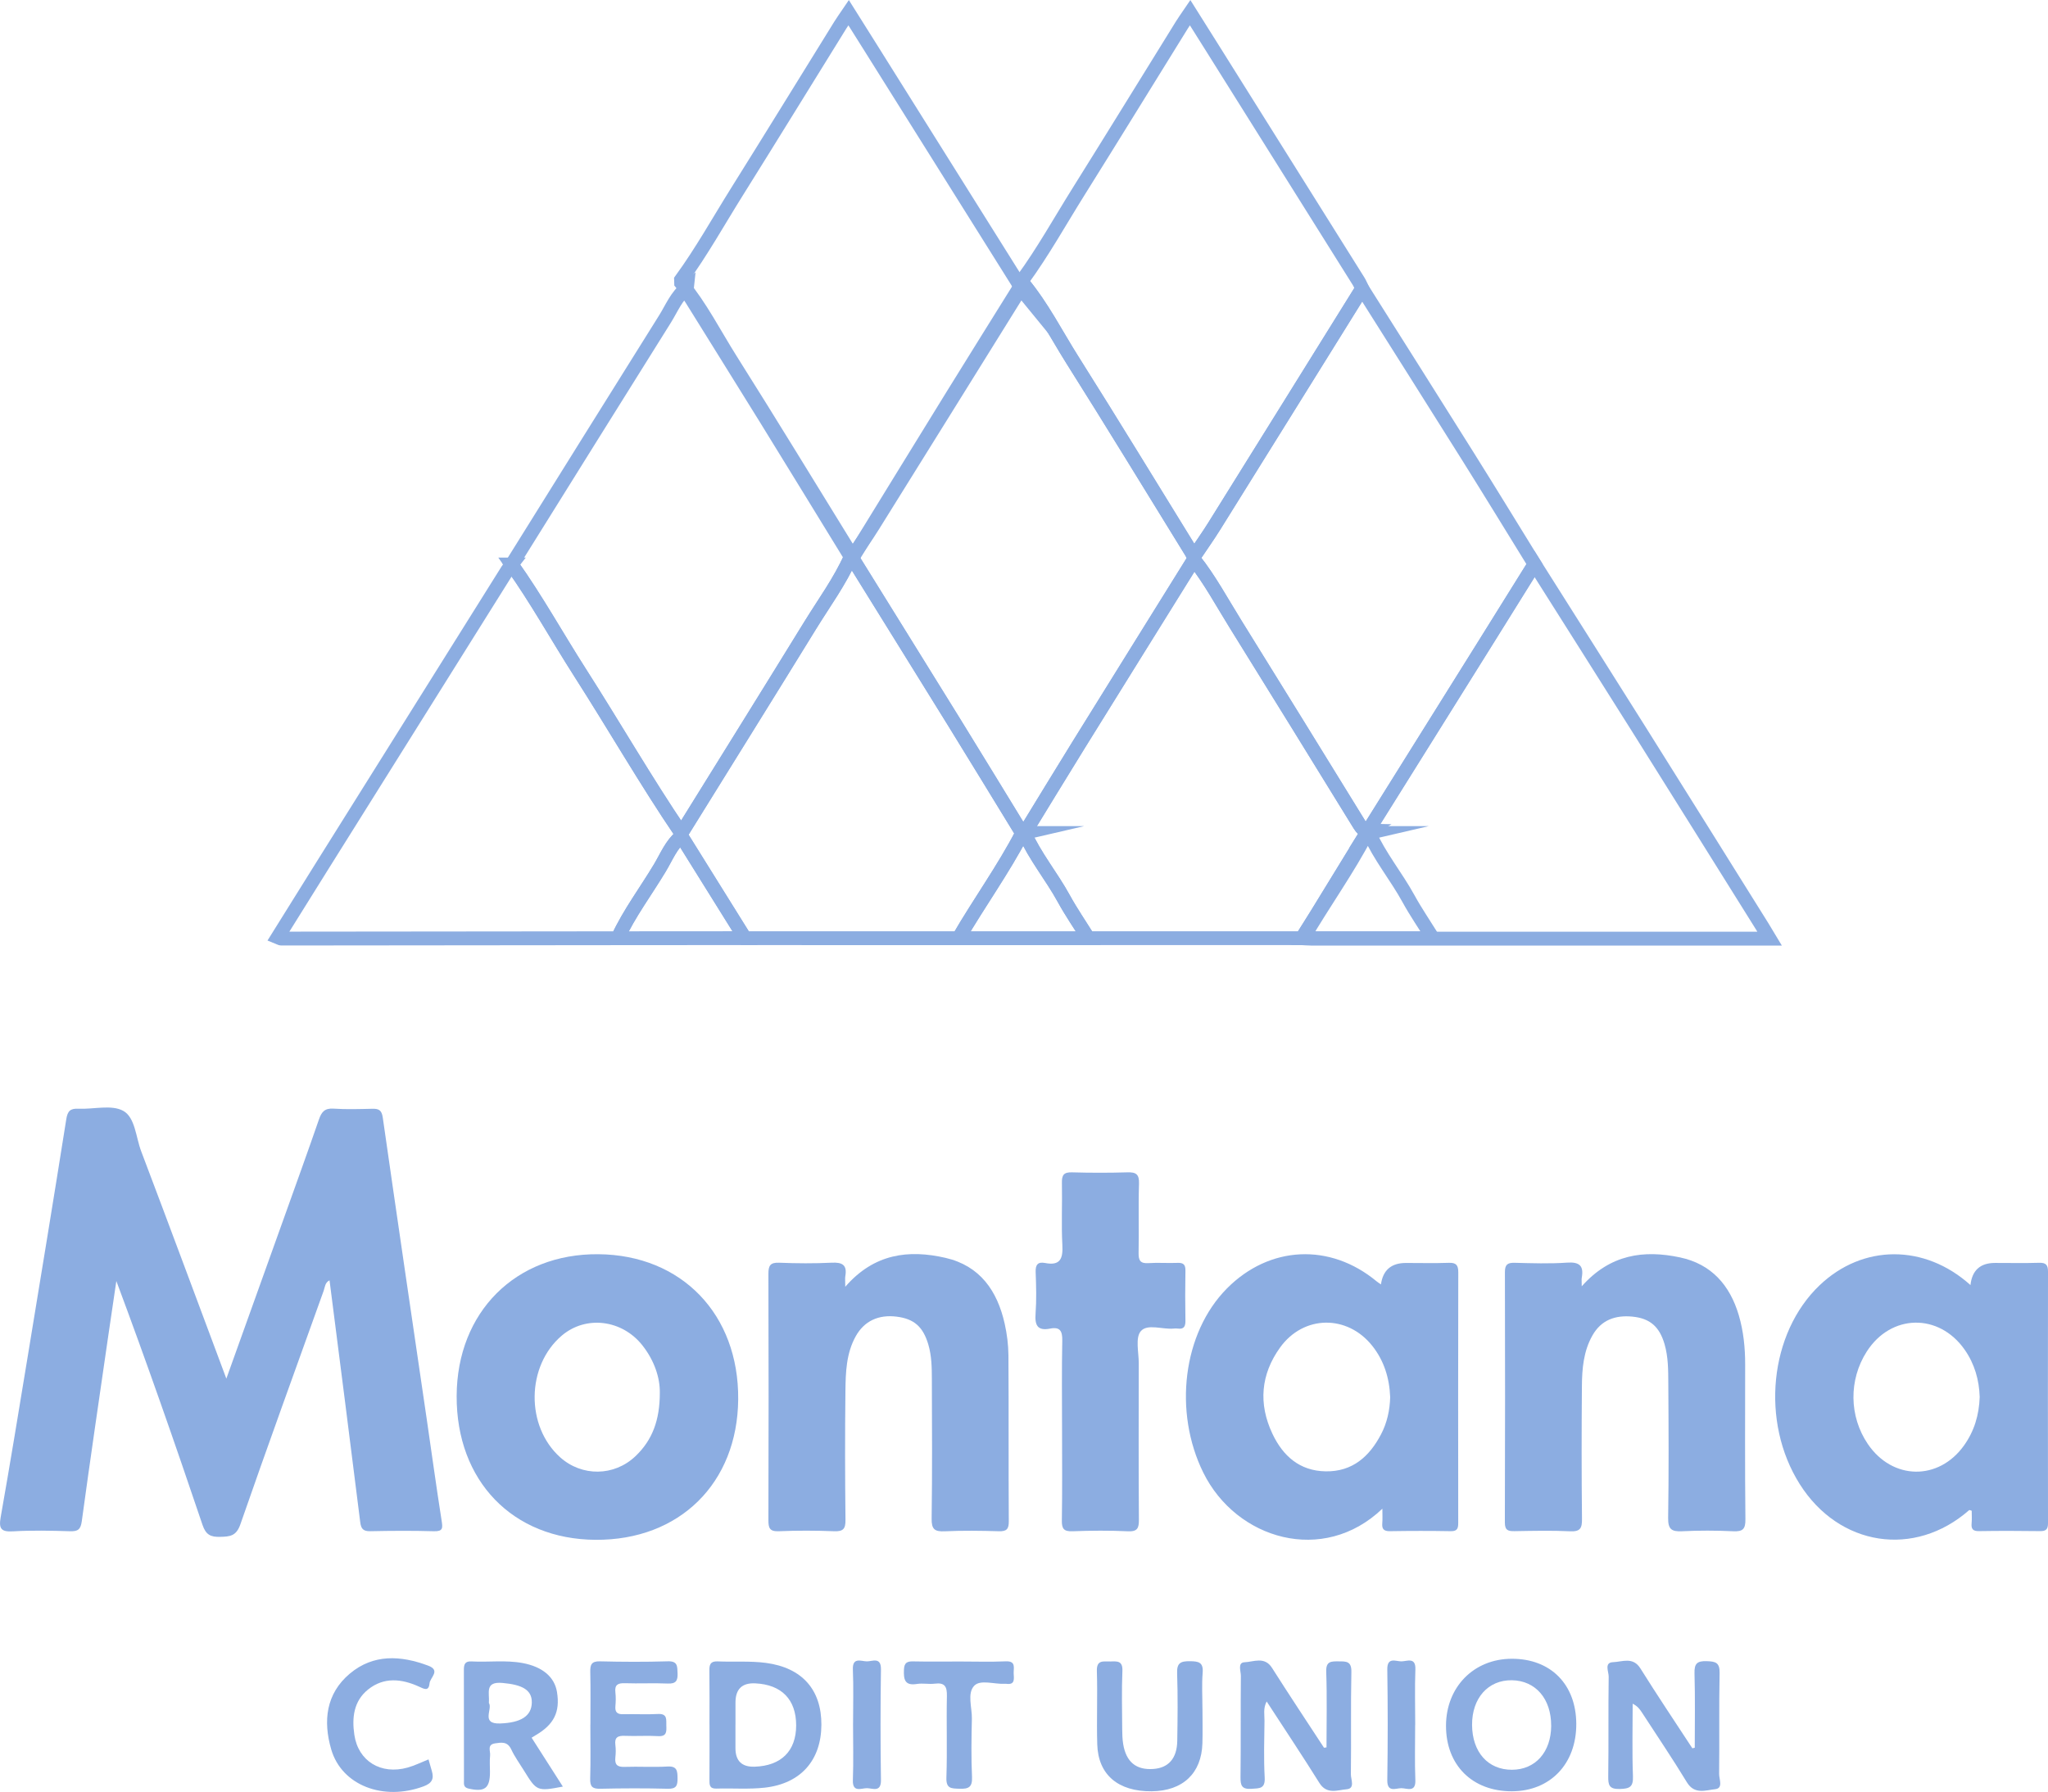
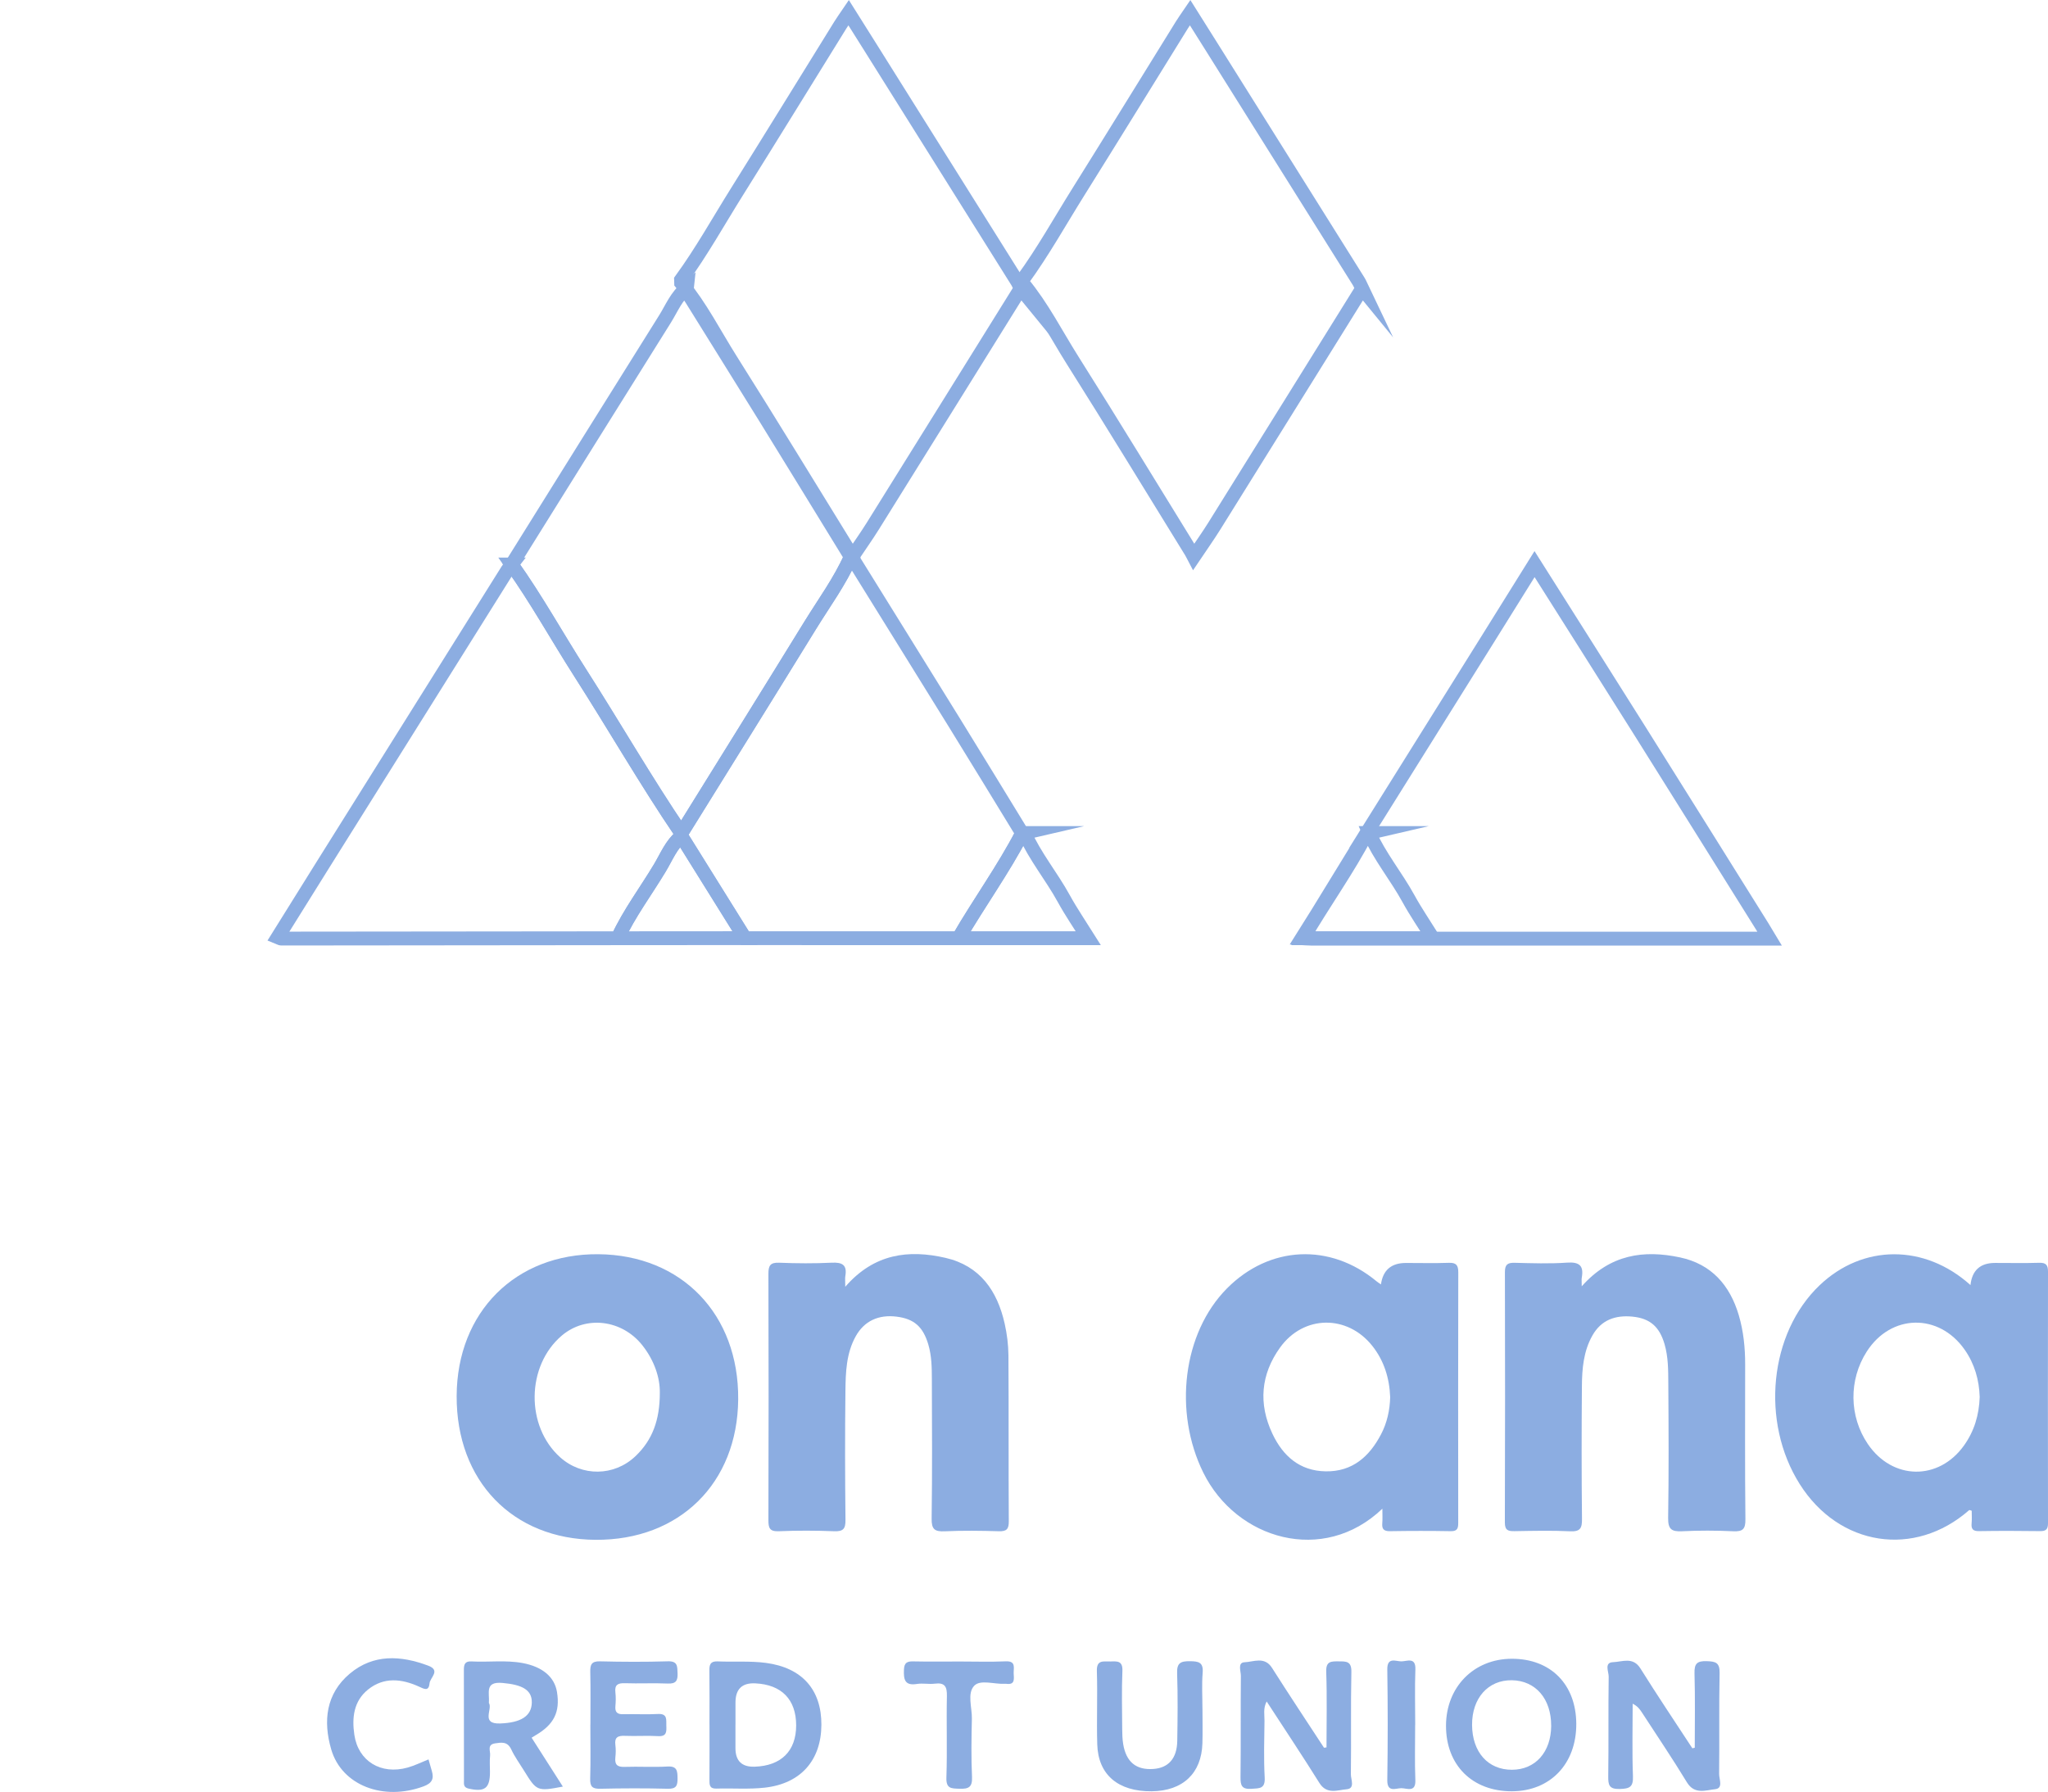
<svg xmlns="http://www.w3.org/2000/svg" id="Layer_2" viewBox="0 0 739.5 647.19">
  <defs>
    <style>
      .cls-1 {
        fill: #8CADE1;
      }

      .cls-2 {
        fill: #8CADE1;
      }

      .cls-3 {
        fill: none;
        stroke: #8CADE1;
        stroke-miterlimit: 10;
        stroke-width: 5px;
      }

      .cls-4 {
        fill: #8CADE1;
      }
    </style>
  </defs>
  <g id="Layer_1-2" data-name="Layer_1">
-     <path class="cls-2" d="M81.72,497.94c7.41-20.66,14.36-40.02,21.29-59.38,4.08-11.41,8.2-22.81,12.16-34.26.92-2.67,2.05-4.11,5.23-3.9,4.64.31,9.32.16,13.99.05,2.34-.06,3.43.44,3.82,3.16,5.18,36.22,10.53,72.41,15.83,108.61,1.81,12.34,3.49,24.7,5.43,37.02.41,2.63.51,3.88-2.79,3.79-7.66-.22-15.32-.17-22.98-.01-2.61.05-3.34-.9-3.64-3.38-3.61-29.05-7.35-58.08-11.07-87.23-1.66.82-1.64,2.43-2.11,3.75-10.08,28.12-20.3,56.2-30.1,84.42-1.48,4.25-3.81,4.39-7.31,4.48-3.42.09-5.14-.74-6.35-4.33-9.92-29.39-20.13-58.69-31.11-88.07-.97,6.54-1.95,13.07-2.89,19.61-3.24,22.38-6.54,44.76-9.59,67.17-.42,3.08-1.5,3.68-4.32,3.59-6.82-.21-13.67-.36-20.48.04-4.34.25-5.22-.93-4.48-5.14,3.39-19.15,6.52-38.35,9.68-57.54,4.72-28.71,9.45-57.41,14-86.15.47-2.97,1.44-3.95,4.37-3.81,5.47.26,11.93-1.56,16.18.76,4.33,2.37,4.57,9.51,6.49,14.58,10.23,27,20.27,54.07,30.77,82.17Z" />
-     <path class="cls-3" d="M491.84,104.22c12.74,20.2,25.53,40.38,38.21,60.62,8.1,12.92,16.04,25.93,24.05,38.91-5.88,9.44-11.75,18.88-17.64,28.32-14.15,22.66-28.31,45.31-42.47,67.97-1.5-.03-2.32-.9-3.08-2.13-14.91-24.21-29.82-48.43-44.84-72.58-4.87-7.83-9.24-15.99-14.98-23.26-.03-.32-.05-.65-.05-.97,2.49-3.71,5.08-7.34,7.44-11.13,17.81-28.56,35.57-57.16,53.35-85.74Z" />
    <path class="cls-3" d="M184.77,203.88c18.44-29.56,36.84-59.14,55.34-88.65,2.43-3.88,4.14-8.32,7.92-11.27-.18,1.65.91,2.82,1.67,4.05,8.91,14.38,17.9,28.71,26.79,43.1,10.28,16.64,20.47,33.34,30.71,50.01-3.94,8.85-9.67,16.64-14.71,24.83-15.41,25.05-30.98,50.01-46.48,75.01-12.83-18.94-24.24-38.77-36.56-58.03-8.3-12.97-15.75-26.48-24.69-39.04Z" />
    <path class="cls-3" d="M491.84,104.22c-17.78,28.58-35.54,57.18-53.35,85.74-2.36,3.78-4.95,7.42-7.44,11.13-.31-.59-.59-1.19-.93-1.76-14.27-23.12-28.39-46.34-42.89-69.31-5.9-9.36-10.91-19.31-18.02-27.89-.03-.33-.04-.65-.03-.98,7.44-10.21,13.57-21.25,20.26-31.94,12.52-20.01,24.88-40.13,37.32-60.2.78-1.26,1.65-2.46,2.98-4.42,2.79,4.44,5.31,8.44,7.83,12.45,17.67,28.17,35.33,56.34,52.98,84.52.52.83.87,1.77,1.3,2.67Z" />
    <path class="cls-3" d="M368.53,104.22c-17.78,28.58-35.54,57.18-53.35,85.74-2.36,3.78-4.95,7.42-7.44,11.13-.31-.59-.59-1.19-.93-1.76-14.27-23.12-28.39-46.34-42.89-69.31-5.9-9.36-10.91-19.31-18.02-27.89-.03-.33-.04-.65-.03-.98,7.44-10.21,13.57-21.25,20.26-31.94,12.52-20.01,24.88-40.13,37.32-60.2.78-1.26,1.65-2.46,2.98-4.42,2.79,4.44,5.31,8.44,7.83,12.45,17.67,28.17,35.33,56.34,52.98,84.52.52.83.87,1.77,1.3,2.67Z" />
    <path class="cls-3" d="M493.99,300.02c14.16-22.66,28.32-45.31,42.47-67.97,5.89-9.43,11.76-18.88,17.64-28.31,12.69,20.09,25.42,40.16,38.06,60.28,14.77,23.51,29.46,47.08,44.18,70.62.77,1.23,1.49,2.48,2.63,4.37-1.62,0-2.54,0-3.46,0-53.98,0-107.97,0-161.95,0-1.16,0-2.32-.11-3.49-.17,1.85-2.95,3.72-5.88,5.54-8.84,6.14-9.99,12.26-19.98,18.38-29.98Z" />
    <path class="cls-3" d="M184.77,203.88c8.94,12.56,16.39,26.07,24.69,39.04,12.32,19.26,23.72,39.1,36.56,58.04,0,.35,0,.69,0,1.03-3.65,3.06-5.38,7.49-7.72,11.41-5.08,8.49-11.09,16.43-15.27,25.46-40.49.04-80.97.09-121.46.12-.28,0-.56-.21-1.28-.5,5.38-8.63,10.69-17.19,16.04-25.72,22.31-35.65,44.63-71.29,66.95-106.92.43-.69.99-1.31,1.49-1.96Z" />
    <path class="cls-3" d="M246.02,301.99c0-.34,0-.69,0-1.03,15.5-25,31.07-49.96,46.48-75.01,5.04-8.19,10.77-15.98,14.71-24.83.28,0,.56,0,.84,0,.19.63.26,1.33.59,1.87,11.99,19.35,24.03,38.68,35.99,58.04,8.2,13.27,16.31,26.6,24.45,39.9-6.83,13.14-15.55,25.14-22.97,37.92-25.71,0-51.42,0-77.13-.01-7.65-12.28-15.31-24.56-22.96-36.84Z" />
-     <path class="cls-3" d="M493.99,300.02c-6.13,9.99-12.25,19.99-18.38,29.98-1.82,2.96-3.69,5.9-5.54,8.84-25.7,0-51.39,0-77.09,0-2.97-4.76-6.17-9.39-8.86-14.3-4.42-8.08-10.39-15.22-14.15-23.69,6.48-10.57,12.9-21.18,19.44-31.72,13.87-22.38,27.8-44.73,41.7-67.09,5.74,7.27,10.11,15.43,14.98,23.26,15.02,24.15,29.92,48.37,44.84,72.58.76,1.23,1.58,2.1,3.08,2.13Z" />
    <path class="cls-4" d="M711.5,464.16q.86-8.03,8.86-8.03c5.33,0,10.66.11,15.99-.05,2.44-.07,3.15.82,3.15,3.16-.05,30.31-.05,60.62,0,90.93,0,2.19-.75,2.85-2.89,2.82-7.33-.1-14.66-.12-21.98,0-2.27.04-2.91-.78-2.71-2.87.14-1.48.03-2.99.03-4.48-.37-.1-.8-.34-.92-.23-19.7,17.3-46.95,13.12-61.17-9.39-14.22-22.51-11-54.53,7.21-71.86,15.56-14.8,37.86-14.96,54.45-.02ZM714.83,504.45c-.19-5.96-1.79-11.81-5.43-17-9.31-13.28-26.61-12.94-35.34.68-6.55,10.21-6.4,23.42.39,33.41,8.88,13.07,25.55,13.35,34.72.52,3.67-5.14,5.46-10.96,5.67-17.6Z" />
    <path class="cls-4" d="M499.14,544.9c-21.29,20.38-52.73,11.14-64.66-13.06-10.8-21.91-7.44-50.39,8.57-66.52,15.35-15.46,37.21-16.49,54.01-2.55.47.39.99.7,1.58,1.12q1.08-7.75,9.01-7.75c5.16,0,10.33.13,15.49-.05,2.64-.09,3.42.82,3.42,3.41-.07,30.15-.05,60.31-.02,90.46,0,1.94-.25,3.09-2.66,3.05-7.33-.13-14.66-.12-21.99,0-2.24.03-2.96-.79-2.77-2.91.13-1.48.03-2.99.03-5.2ZM501.97,504.6c-.26-6.83-2.18-13.12-6.46-18.52-9.01-11.36-24.81-11.18-33.28.58-7,9.71-7.89,20.32-2.79,31.14,3.78,8.02,9.82,13.45,19.24,13.6,9.65.16,15.78-5.34,19.98-13.35,2.18-4.15,3.19-8.72,3.31-13.45Z" />
    <path class="cls-2" d="M164.89,504.16c.13-30.28,21.27-51.43,51.15-51.18,30.08.25,50.76,21.71,50.51,52.4-.25,30.3-21.18,50.93-51.47,50.75-29.96-.18-50.32-21.26-50.19-51.96ZM238.25,502.97c.08-5.41-2-11.61-6.24-17.01-7.4-9.42-20.5-10.97-29.19-3.56-12.8,10.92-13.07,32.72-.54,43.94,7.85,7.02,19.48,6.89,27.15-.39,6.14-5.82,8.84-13.1,8.82-22.98Z" />
    <path class="cls-4" d="M305.21,464.74c10.42-12,22.88-13.51,36.21-10.44,12.46,2.87,18.71,11.93,21.36,23.8.83,3.71,1.32,7.58,1.35,11.38.13,19.99,0,39.98.13,59.98.02,2.86-.83,3.65-3.62,3.57-6.49-.19-13-.28-19.49.02-3.65.17-4.81-.7-4.75-4.58.24-16.82.13-33.65.08-50.48-.01-4.15-.08-8.31-1.27-12.37-1.89-6.41-5.11-9.3-11.45-10.09-6.55-.82-11.68,1.58-14.74,7.03-3.47,6.19-3.67,13.08-3.75,19.87-.18,15.49-.15,30.99.02,46.48.04,3.25-.8,4.25-4.1,4.12-6.65-.26-13.33-.28-19.99,0-3.33.14-3.75-1.2-3.74-4.04.09-29.65.09-59.31,0-88.96,0-2.98.7-4.1,3.88-3.98,6.32.25,12.67.3,18.99-.01,3.85-.19,5.61.84,4.9,4.86-.14.8-.02,1.64-.02,3.83Z" />
    <path class="cls-4" d="M571.15,464.56c10.28-11.57,22.38-13.2,35.46-10.43,11.36,2.41,18.03,10.03,21.24,20.89,1.7,5.78,2.3,11.73,2.3,17.74-.01,18.65-.11,37.3.09,55.95.04,3.56-.94,4.49-4.41,4.33-6.15-.29-12.33-.31-18.48,0-3.79.19-5.07-.75-5.01-4.82.25-16.15.17-32.3.06-48.45-.03-4.8.01-9.65-1.37-14.35-1.84-6.26-5.23-9.28-11.61-9.9-6.09-.59-11.21,1.16-14.4,6.77-3.24,5.69-3.77,12.02-3.82,18.34-.13,15.98-.14,31.97.03,47.95.04,3.36-.62,4.64-4.27,4.47-6.65-.32-13.32-.16-19.98-.05-2.32.04-3.61-.19-3.6-3.15.11-30.14.09-60.28.02-90.41,0-2.65.89-3.42,3.46-3.36,6.32.16,12.68.38,18.97-.06,4.5-.31,6.1,1.13,5.32,5.46-.11.6-.01,1.24-.01,3.08Z" />
-     <path class="cls-4" d="M383.49,516.16c0-10.66-.14-21.32.08-31.97.07-3.44-.81-5.05-4.35-4.35-4.64.92-5.6-1.24-5.29-5.43.36-4.97.22-9.99.03-14.98-.1-2.65.79-3.78,3.39-3.28,5.53,1.08,6.51-1.61,6.25-6.51-.4-7.47,0-14.98-.16-22.47-.06-2.75.67-3.85,3.61-3.76,6.66.19,13.32.2,19.98,0,3.15-.1,4.36.65,4.25,4.1-.27,8.32.02,16.65-.15,24.97-.05,2.75.62,3.92,3.57,3.72,3.48-.24,6.99.06,10.48-.09,2.19-.09,2.9.67,2.86,2.84-.11,5.99-.1,11.99,0,17.98.03,2.04-.46,3.22-2.76,2.91-.49-.07-1-.05-1.5,0-4.08.38-9.5-1.86-11.88.97-2,2.39-.71,7.61-.71,11.57-.03,18.81-.08,37.63.05,56.44.02,3.07-.49,4.4-3.98,4.23-6.65-.31-13.32-.26-19.97-.01-3.14.12-3.92-.87-3.87-3.92.18-10.99.07-21.98.07-32.97Z" />
    <path class="cls-1" d="M611.95,631.19c0-8.94.17-17.88-.09-26.81-.1-3.52.89-4.54,4.41-4.42,3.18.1,4.73.47,4.65,4.28-.25,12.15-.02,24.32-.17,36.47-.02,1.88,1.56,5.16-1.41,5.48-3.41.36-7.48,2.05-10.23-2.49-5.18-8.52-10.77-16.79-16.2-25.15-.77-1.18-1.58-2.34-3.38-3.23,0,8.72-.23,17.46.1,26.17.15,3.94-1.21,4.53-4.77,4.63-3.85.1-4.19-1.44-4.15-4.61.17-11.99-.02-23.98.16-35.97.03-1.77-1.73-5.12,1.59-5.22,3.25-.1,7.16-2.06,9.86,2.25,6.08,9.73,12.48,19.24,18.76,28.85.29-.07.59-.13.88-.2Z" />
    <path class="cls-1" d="M478.98,631.08c0-9.1.22-18.2-.1-27.29-.14-3.89,1.81-3.77,4.52-3.76,2.73,0,4.64-.06,4.56,3.81-.26,12.32-.02,24.66-.18,36.98-.02,1.85,1.62,5.13-1.52,5.4-3.26.27-7.17,2.02-9.85-2.28-6.06-9.72-12.43-19.25-19.04-29.43-1.33,2.56-.75,4.85-.78,6.98-.09,6.83-.3,13.68.07,20.49.22,4.1-1.85,3.88-4.77,4.08-3.54.24-3.99-1.23-3.96-4.25.15-12.16,0-24.33.13-36.49.02-1.72-1.29-4.88,1.33-4.97,3.25-.12,7.22-2.21,9.91,2.03,6.15,9.69,12.5,19.24,18.78,28.85.3-.05.61-.09.91-.14Z" />
    <path class="cls-1" d="M569.17,622.58c.07,14.42-9.37,24.32-23.21,24.37-14.33.05-23.86-9.43-23.83-23.7.03-13.95,10.03-24.13,23.73-24.16,14.05-.04,23.24,9.23,23.31,23.5ZM560.1,623.31c.05-9.75-5.62-16.33-14.18-16.46-8.58-.13-14.44,6.47-14.38,16.16.07,9.82,5.76,16.2,14.43,16.17,8.43-.03,14.09-6.38,14.14-15.87Z" />
    <path class="cls-1" d="M256.18,622.84c0-6.49.06-12.98-.03-19.47-.03-2.19.37-3.44,2.97-3.33,5.81.25,11.7-.22,17.43.54,13.17,1.74,20.1,9.78,20.04,22.38-.06,12.77-7.43,21.22-20.44,22.68-5.76.65-11.64.16-17.46.34-2.51.08-2.53-1.35-2.52-3.16.05-6.66.02-13.32.02-19.97ZM265.56,622.87c0,2.83,0,5.65,0,8.48q0,6.95,6.93,6.72c9.59-.31,14.98-5.67,14.99-14.9,0-9.35-5.23-14.74-14.75-15.2q-7.16-.35-7.16,6.92c0,2.66,0,5.32,0,7.98Z" />
    <path class="cls-1" d="M191.95,627.59c3.77,5.91,7.5,11.74,11.29,17.67-9.28,1.75-9.45,1.67-14.04-5.78-1.57-2.55-3.35-4.99-4.61-7.68-1.35-2.89-3.53-2.5-5.85-2.15-2.96.45-1.6,2.8-1.77,4.36-.21,1.98-.05,3.99-.05,5.99,0,5.9-1.9,7.28-7.68,5.99-1.99-.44-1.71-1.69-1.71-2.95-.02-13.32,0-26.63-.03-39.95,0-1.96.38-3.17,2.74-3.04,6.14.34,12.31-.55,18.43.58,7.18,1.33,11.55,5,12.45,10.45,1.18,7.23-1.09,11.8-7.79,15.67-.4.23-.8.49-1.37.85ZM176.53,615.05c1.47,2.19-3.09,7.65,4.05,7.41,7.47-.26,11.36-2.65,11.45-7.56.08-4.61-3.52-6.45-10.61-7.08-6.55-.58-4.57,3.69-4.89,7.24Z" />
    <path class="cls-1" d="M434.19,617.15c0,4.16.1,8.32-.02,12.48-.32,10.85-7.08,17.2-18.3,17.32-12.12.12-19.35-5.95-19.67-16.97-.26-8.81.14-17.64-.14-26.45-.13-4.22,2.45-3.38,4.85-3.46,2.42-.07,4.52-.35,4.37,3.39-.29,6.98-.11,13.97-.07,20.96.01,1.82.06,3.66.35,5.45,1.06,6.49,4.69,9.46,10.88,9.02,5.48-.38,8.55-3.81,8.65-10.14.13-8.15.23-16.31-.05-24.45-.13-3.71,1.28-4.36,4.58-4.33,3.16.03,4.96.35,4.64,4.21-.35,4.3-.08,8.65-.08,12.97Z" />
    <path class="cls-1" d="M213.19,622.85c0-6.33.1-12.66-.05-18.98-.06-2.62.41-3.93,3.49-3.85,8.16.2,16.33.24,24.48-.01,3.63-.12,3.44,1.81,3.55,4.33.11,2.74-.64,3.83-3.58,3.7-5.15-.23-10.33.06-15.48-.12-2.56-.08-3.7.62-3.39,3.33.19,1.64.15,3.34,0,4.99-.18,2.19.71,2.94,2.85,2.88,4.16-.11,8.34.15,12.49-.08,3.59-.2,2.97,2.14,3.05,4.25.08,2.14.15,3.93-2.98,3.74-3.98-.24-8,.07-11.99-.1-2.49-.1-3.78.5-3.43,3.27.19,1.48.17,3.01,0,4.49-.28,2.57.62,3.55,3.31,3.45,5.16-.18,10.34.17,15.48-.13,3.5-.2,3.63,1.56,3.66,4.22.03,2.6-.4,3.89-3.48,3.81-8.16-.21-16.32-.19-24.48,0-2.91.07-3.66-.9-3.58-3.68.19-6.49.06-12.99.06-19.48Z" />
    <path class="cls-3" d="M369.97,300.86c3.75,8.47,9.72,15.61,14.15,23.69,2.69,4.91,5.89,9.55,8.86,14.3-15.62,0-31.24,0-46.86,0,7.42-12.78,16.14-24.78,22.97-37.92.3.01.59,0,.89-.07Z" />
    <path class="cls-3" d="M494.42,300.86c3.75,8.47,9.72,15.61,14.15,23.69,2.69,4.91,5.89,9.55,8.86,14.3-15.62,0-31.24,0-46.86,0,7.42-12.78,16.14-24.78,22.97-37.92.3.01.59,0,.89-.07Z" />
    <path class="cls-3" d="M246.02,301.99c7.65,12.28,15.31,24.56,22.96,36.84-15.32.01-30.64.02-45.95.03,4.18-9.03,10.18-16.97,15.27-25.46,2.35-3.92,4.07-8.35,7.72-11.41Z" />
    <path class="cls-1" d="M154.73,635.44c.39,1.34.79,2.77,1.2,4.18.83,2.82.07,4.41-2.96,5.54-14.52,5.41-29.58-.32-33.37-13.33-2.98-10.24-1.91-20.12,6.71-27.37,8.49-7.14,18.35-6.6,28.26-2.9,4.69,1.75.72,4.29.53,6.4-.29,3.06-1.99,2.01-3.85,1.17-6.26-2.84-12.66-3.51-18.35,1.07-5.19,4.18-5.87,10.15-4.95,16.36,1.39,9.47,9.56,14.53,19.22,11.83,2.54-.71,4.94-1.91,7.55-2.95Z" />
    <path class="cls-1" d="M346.69,600.08c5.49,0,10.98.18,16.46-.06,3.76-.17,2.82,2.32,2.87,4.29.05,1.89.67,4.31-2.71,3.82-.16-.02-.33-.01-.5,0-3.78.21-8.82-1.63-11.04.71-2.62,2.76-.74,7.89-.84,11.99-.16,6.98-.27,13.98.05,20.94.17,3.72-1.25,4.38-4.54,4.26-2.94-.1-4.85.02-4.71-4.04.34-9.8-.03-19.62.18-29.42.07-3.37-.7-4.95-4.35-4.49-2.13.27-4.36-.23-6.47.11-4.43.71-4.83-1.64-4.69-5.14.1-2.48,1.06-3.06,3.33-3.01,5.65.12,11.31.04,16.96.04Z" />
-     <path class="cls-2" d="M308.03,622.45c0-6.49.2-12.99-.07-19.47-.19-4.62,3.04-2.96,5.05-2.95,1.99.02,5.16-1.73,5.09,2.91-.2,13.31-.2,26.63,0,39.94.07,4.61-3.05,2.96-5.06,2.95-1.99-.02-5.25,1.73-5.08-2.91.25-6.81.06-13.64.06-20.47Z" />
+     <path class="cls-2" d="M308.03,622.45Z" />
    <path class="cls-2" d="M510.99,622.93c0,6.66-.19,13.32.07,19.97.18,4.63-3.06,2.93-5.06,2.93-2,0-5.14,1.7-5.07-2.93.2-13.31.2-26.63,0-39.94-.07-4.62,3.07-2.93,5.07-2.93,2,0,5.25-1.7,5.07,2.93-.25,6.65-.06,13.31-.06,19.97Z" />
-     <path class="cls-3" d="M369.97,300.86c-.29.06-.59.08-.89.07-8.15-13.3-16.25-26.63-24.45-39.9-11.97-19.37-24.01-38.69-35.99-58.04-.33-.54-.4-1.24-.59-1.87,11.98-19.48,23.94-38.98,35.96-58.45,8.36-13.54,16.81-27.03,25.22-40.55,7.11,8.58,12.12,18.54,18.02,27.89,14.5,22.98,28.62,46.19,42.89,69.31.35.56.62,1.17.93,1.76,0,.32.01.65.05.97-13.9,22.36-27.83,44.71-41.7,67.09-6.53,10.54-12.96,21.14-19.44,31.72Z" />
  </g>
</svg>